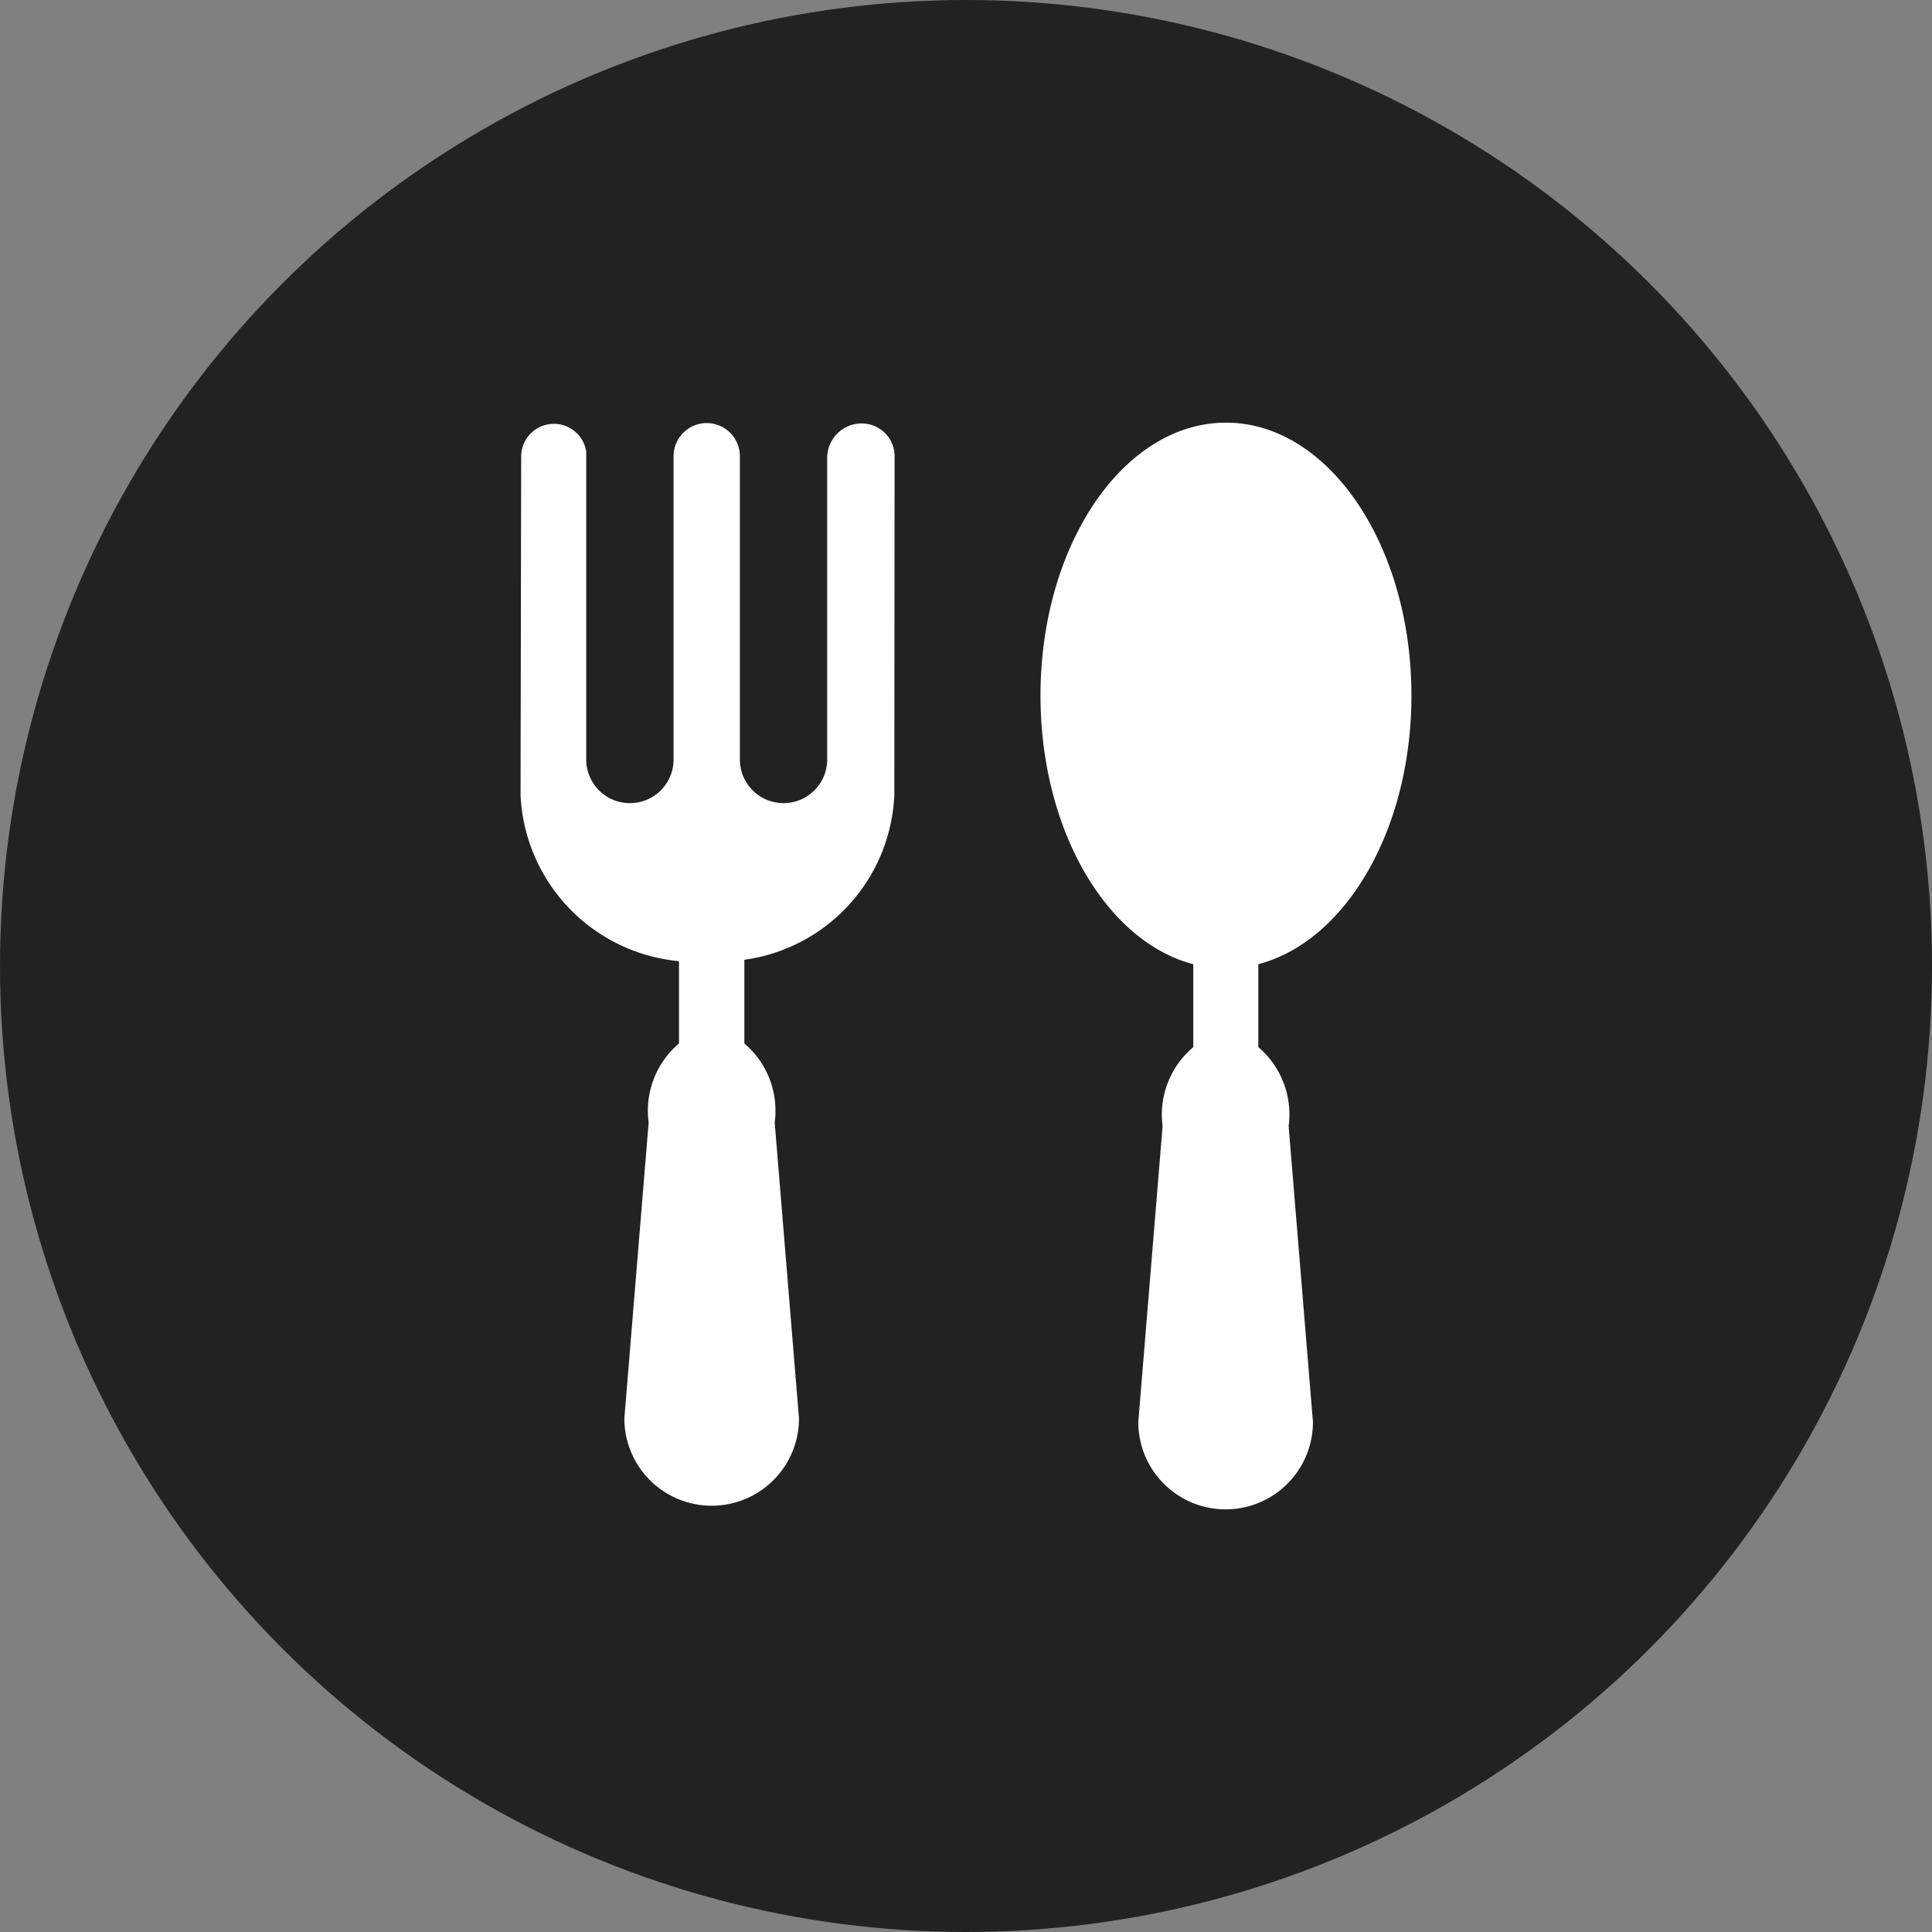
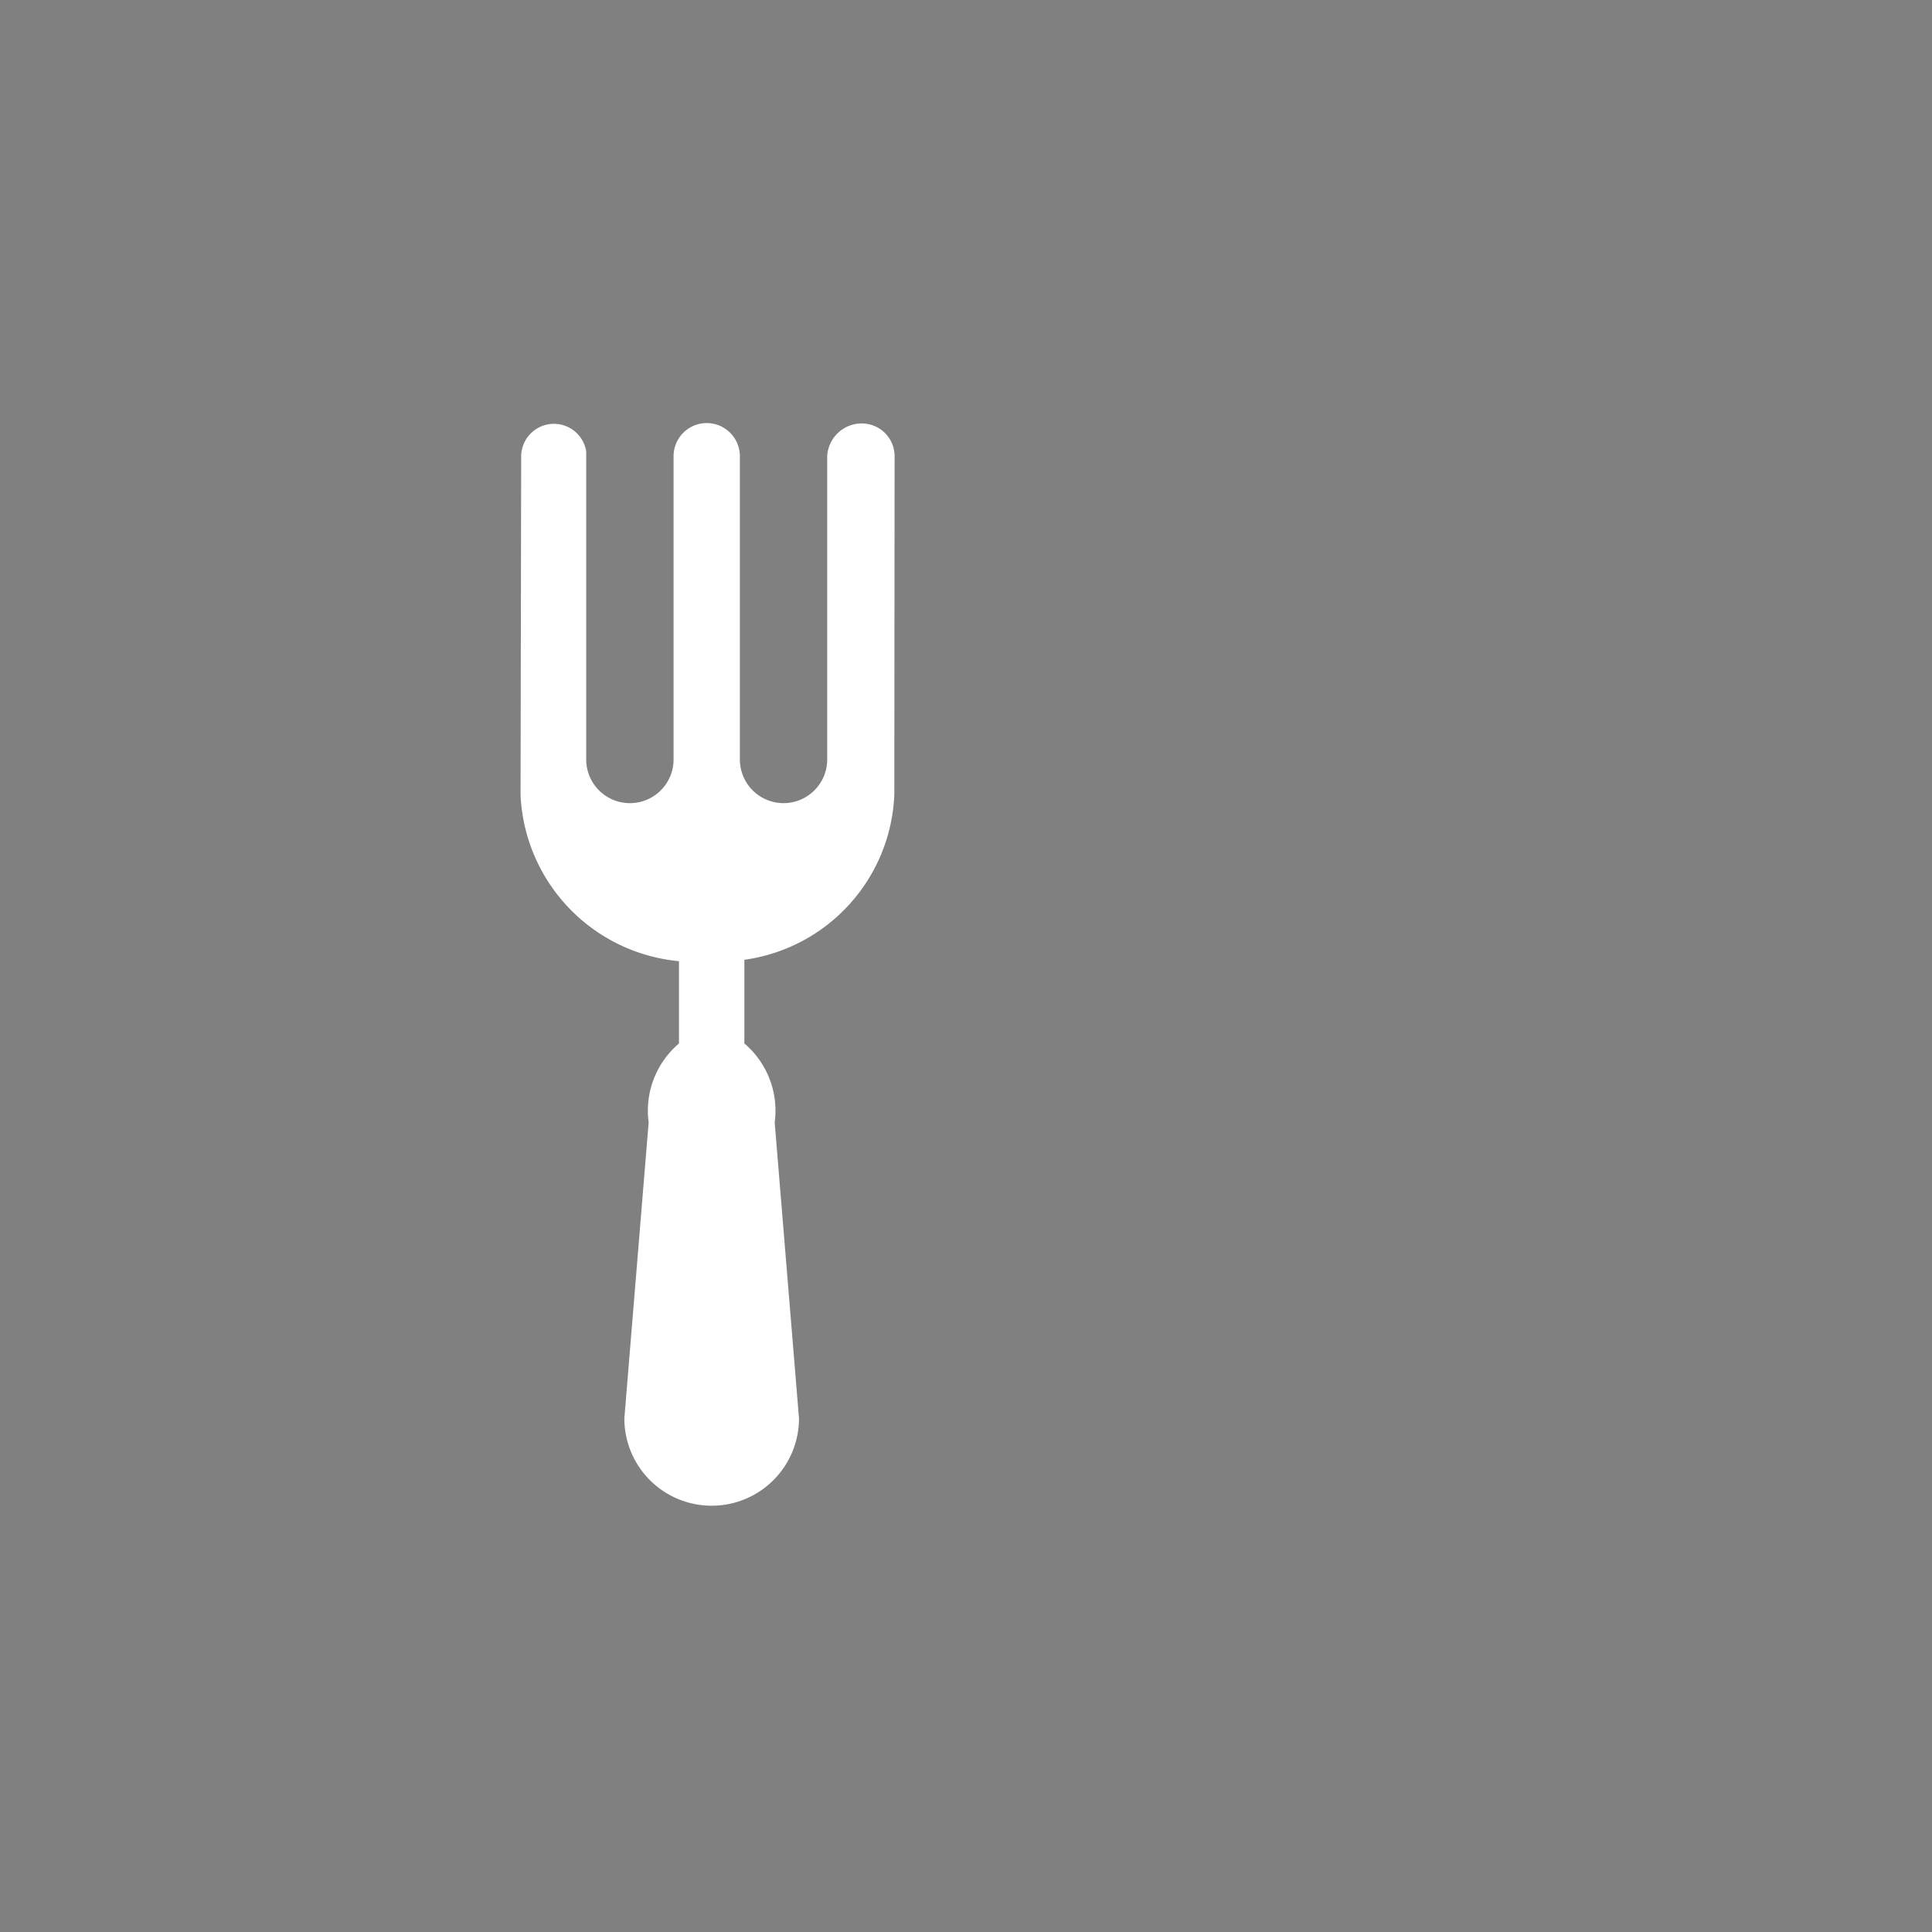
<svg xmlns="http://www.w3.org/2000/svg" width="50" height="50" viewBox="0 0 50 50">
  <rect x="0" y="0" width="50" height="50" fill="#808080" stroke="none" />
  <g id="Group_24" data-name="Group 24" transform="translate(0 0)">
-     <circle id="Ellipse_3" data-name="Ellipse 3" cx="25" cy="25" r="25" transform="translate(0 0)" fill="#222" />
    <g id="Group_25" data-name="Group 25" transform="translate(13.472 10.938)">
      <path id="Path_63651" data-name="Path 63651" d="M8.836.02a.894.894,0,0,0-.9.848V8.716a1.13,1.13,0,0,1-2.26,0h0V.868a.858.858,0,0,0-1.716,0V8.716a1.13,1.13,0,1,1-2.261,0V.741A.847.847,0,0,0,.016.868S0,9.462,0,9.636a4.525,4.525,0,0,0,4.1,4.3v2.13a2.283,2.283,0,0,0-.785,2.044l-.629,7.659a2.26,2.26,0,1,0,4.52,0l-.629-7.659a2.283,2.283,0,0,0-.785-2.044V13.9A4.5,4.5,0,0,0,9.673,9.632c0-.149.007-8.768.007-8.768A.848.848,0,0,0,8.836.02Z" transform="translate(0 0.001)" fill="#fff" />
-       <path id="Path_63652" data-name="Path 63652" d="M22.44,7.063c0-3.9-2.151-7.063-4.8-7.063s-4.8,3.162-4.8,7.063c0,3.475,1.706,6.364,3.954,6.953v2.146A2.28,2.28,0,0,0,16,18.205l-.629,7.659a2.26,2.26,0,1,0,4.52,0l-.629-7.659a2.286,2.286,0,0,0-.785-2.044V14.015C20.733,13.427,22.44,10.538,22.44,7.063Z" transform="translate(0.616)" fill="#fff" />
    </g>
  </g>
</svg>